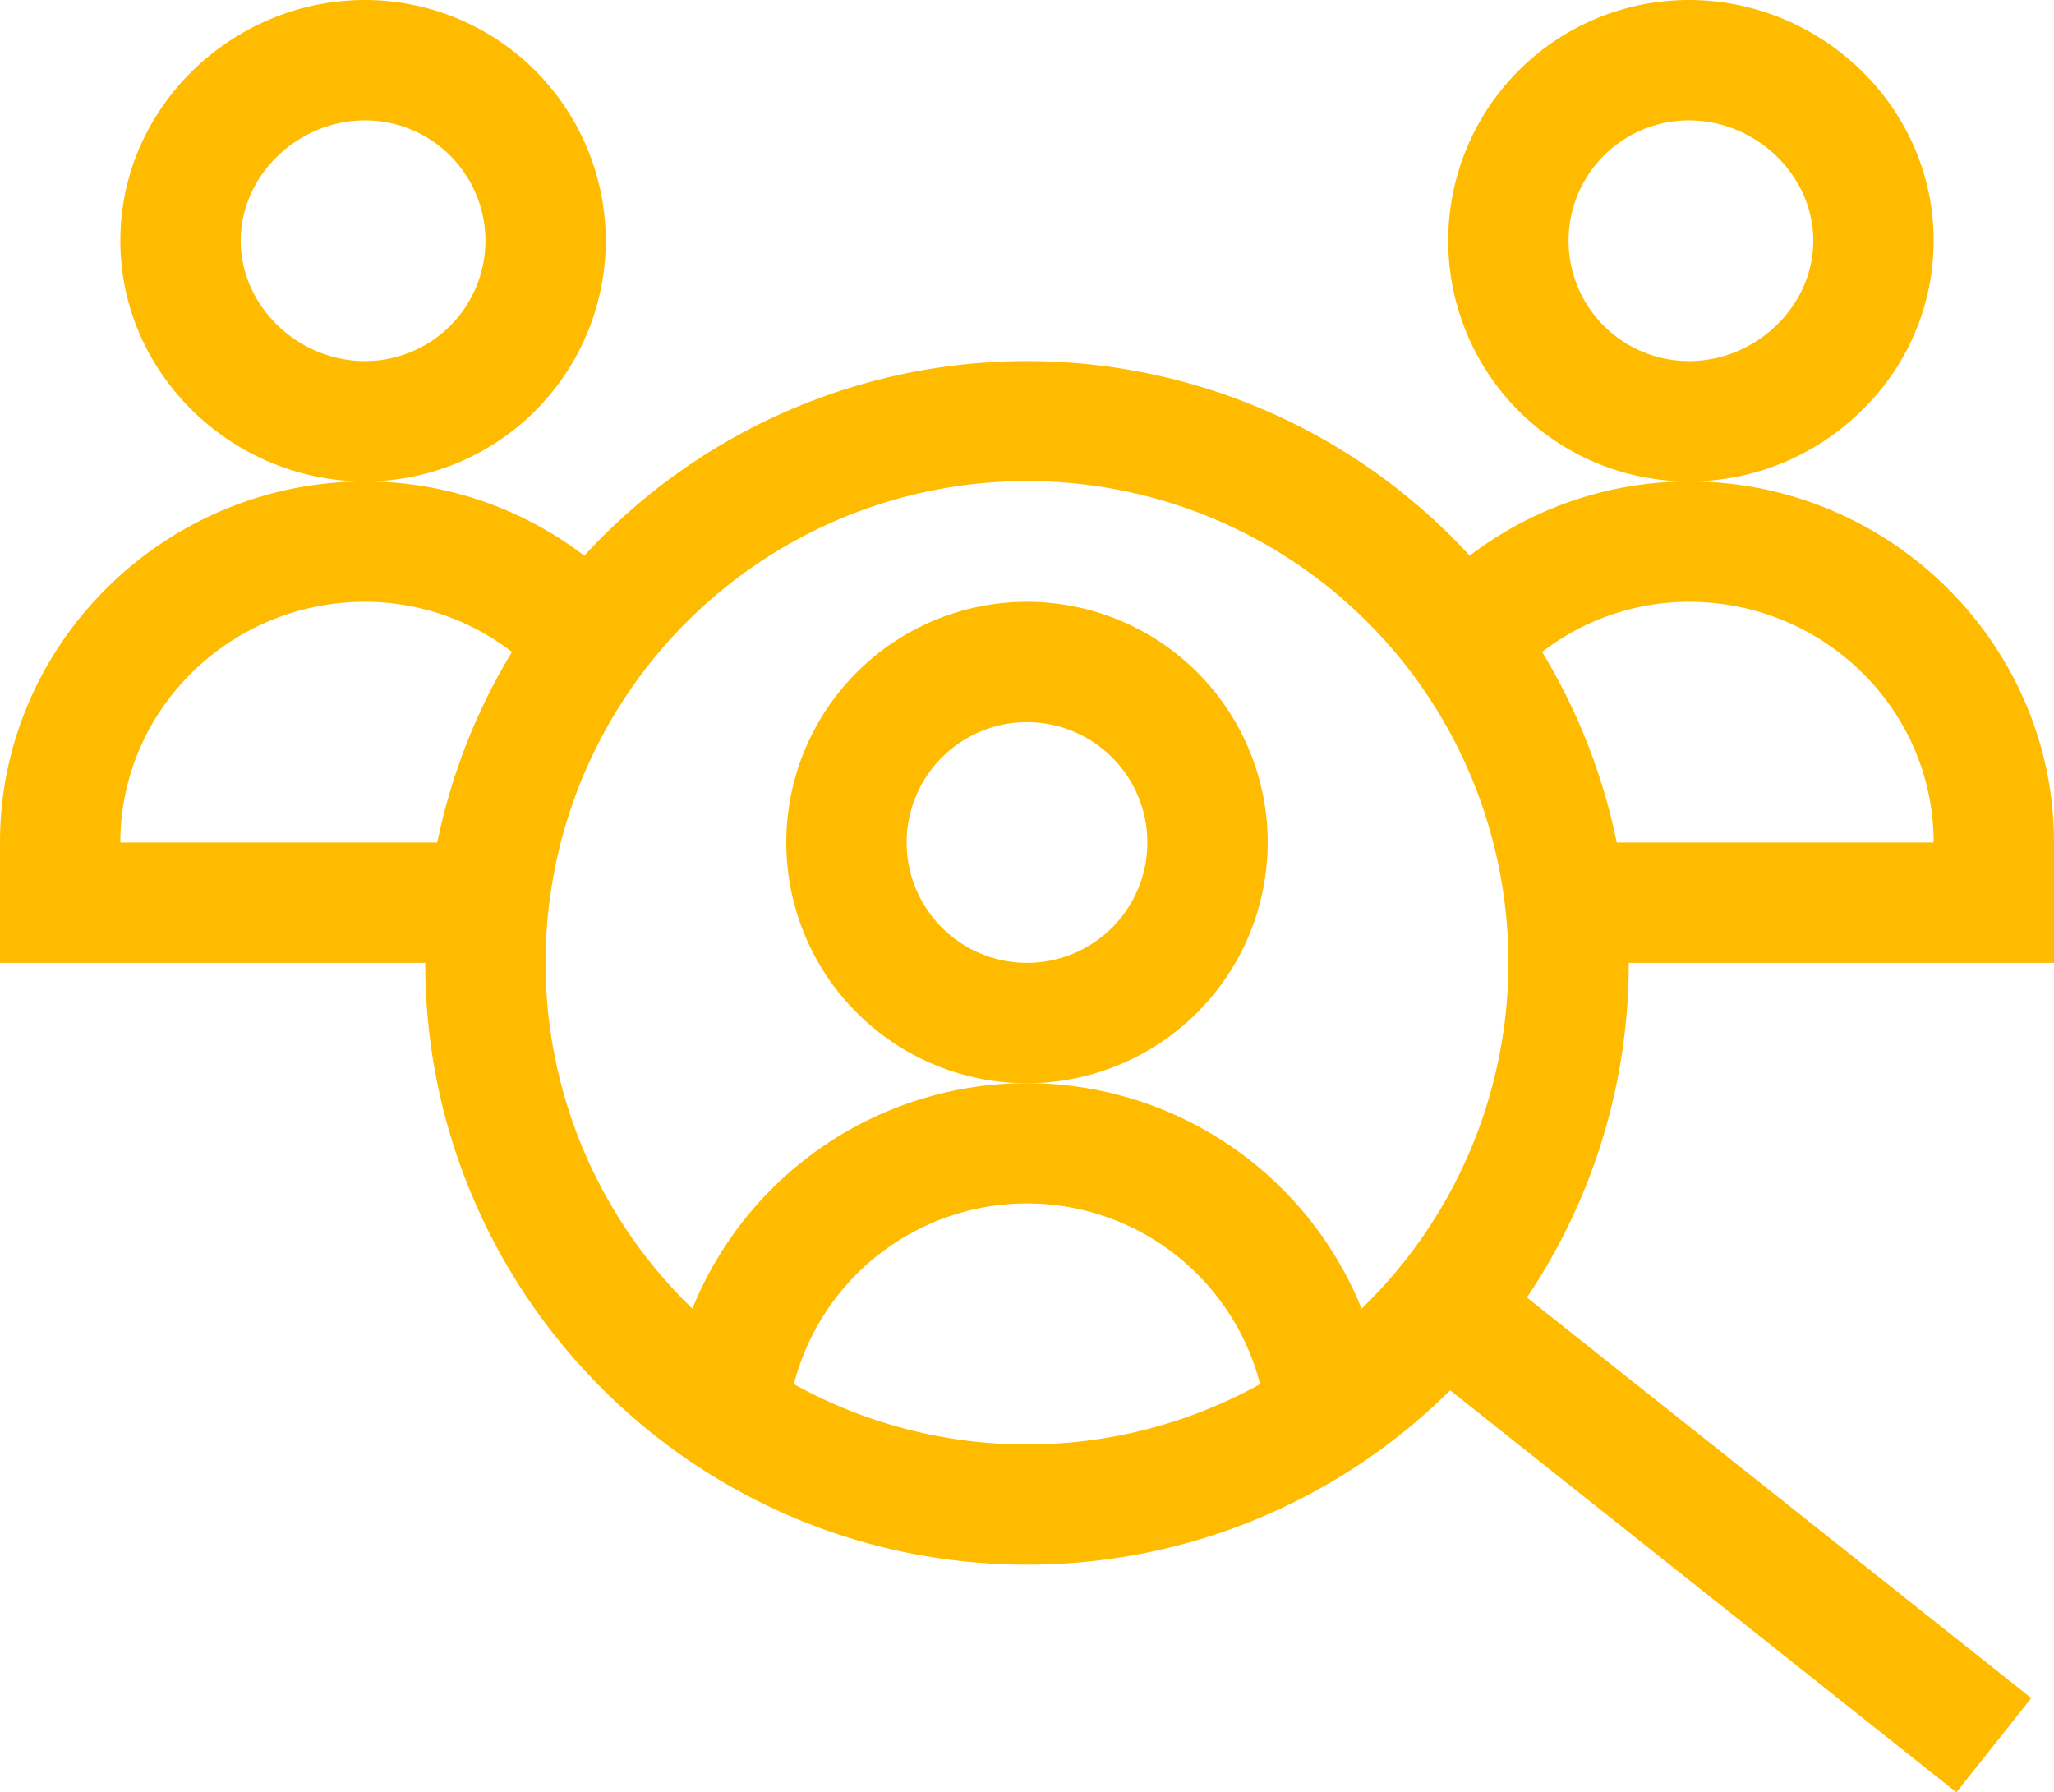
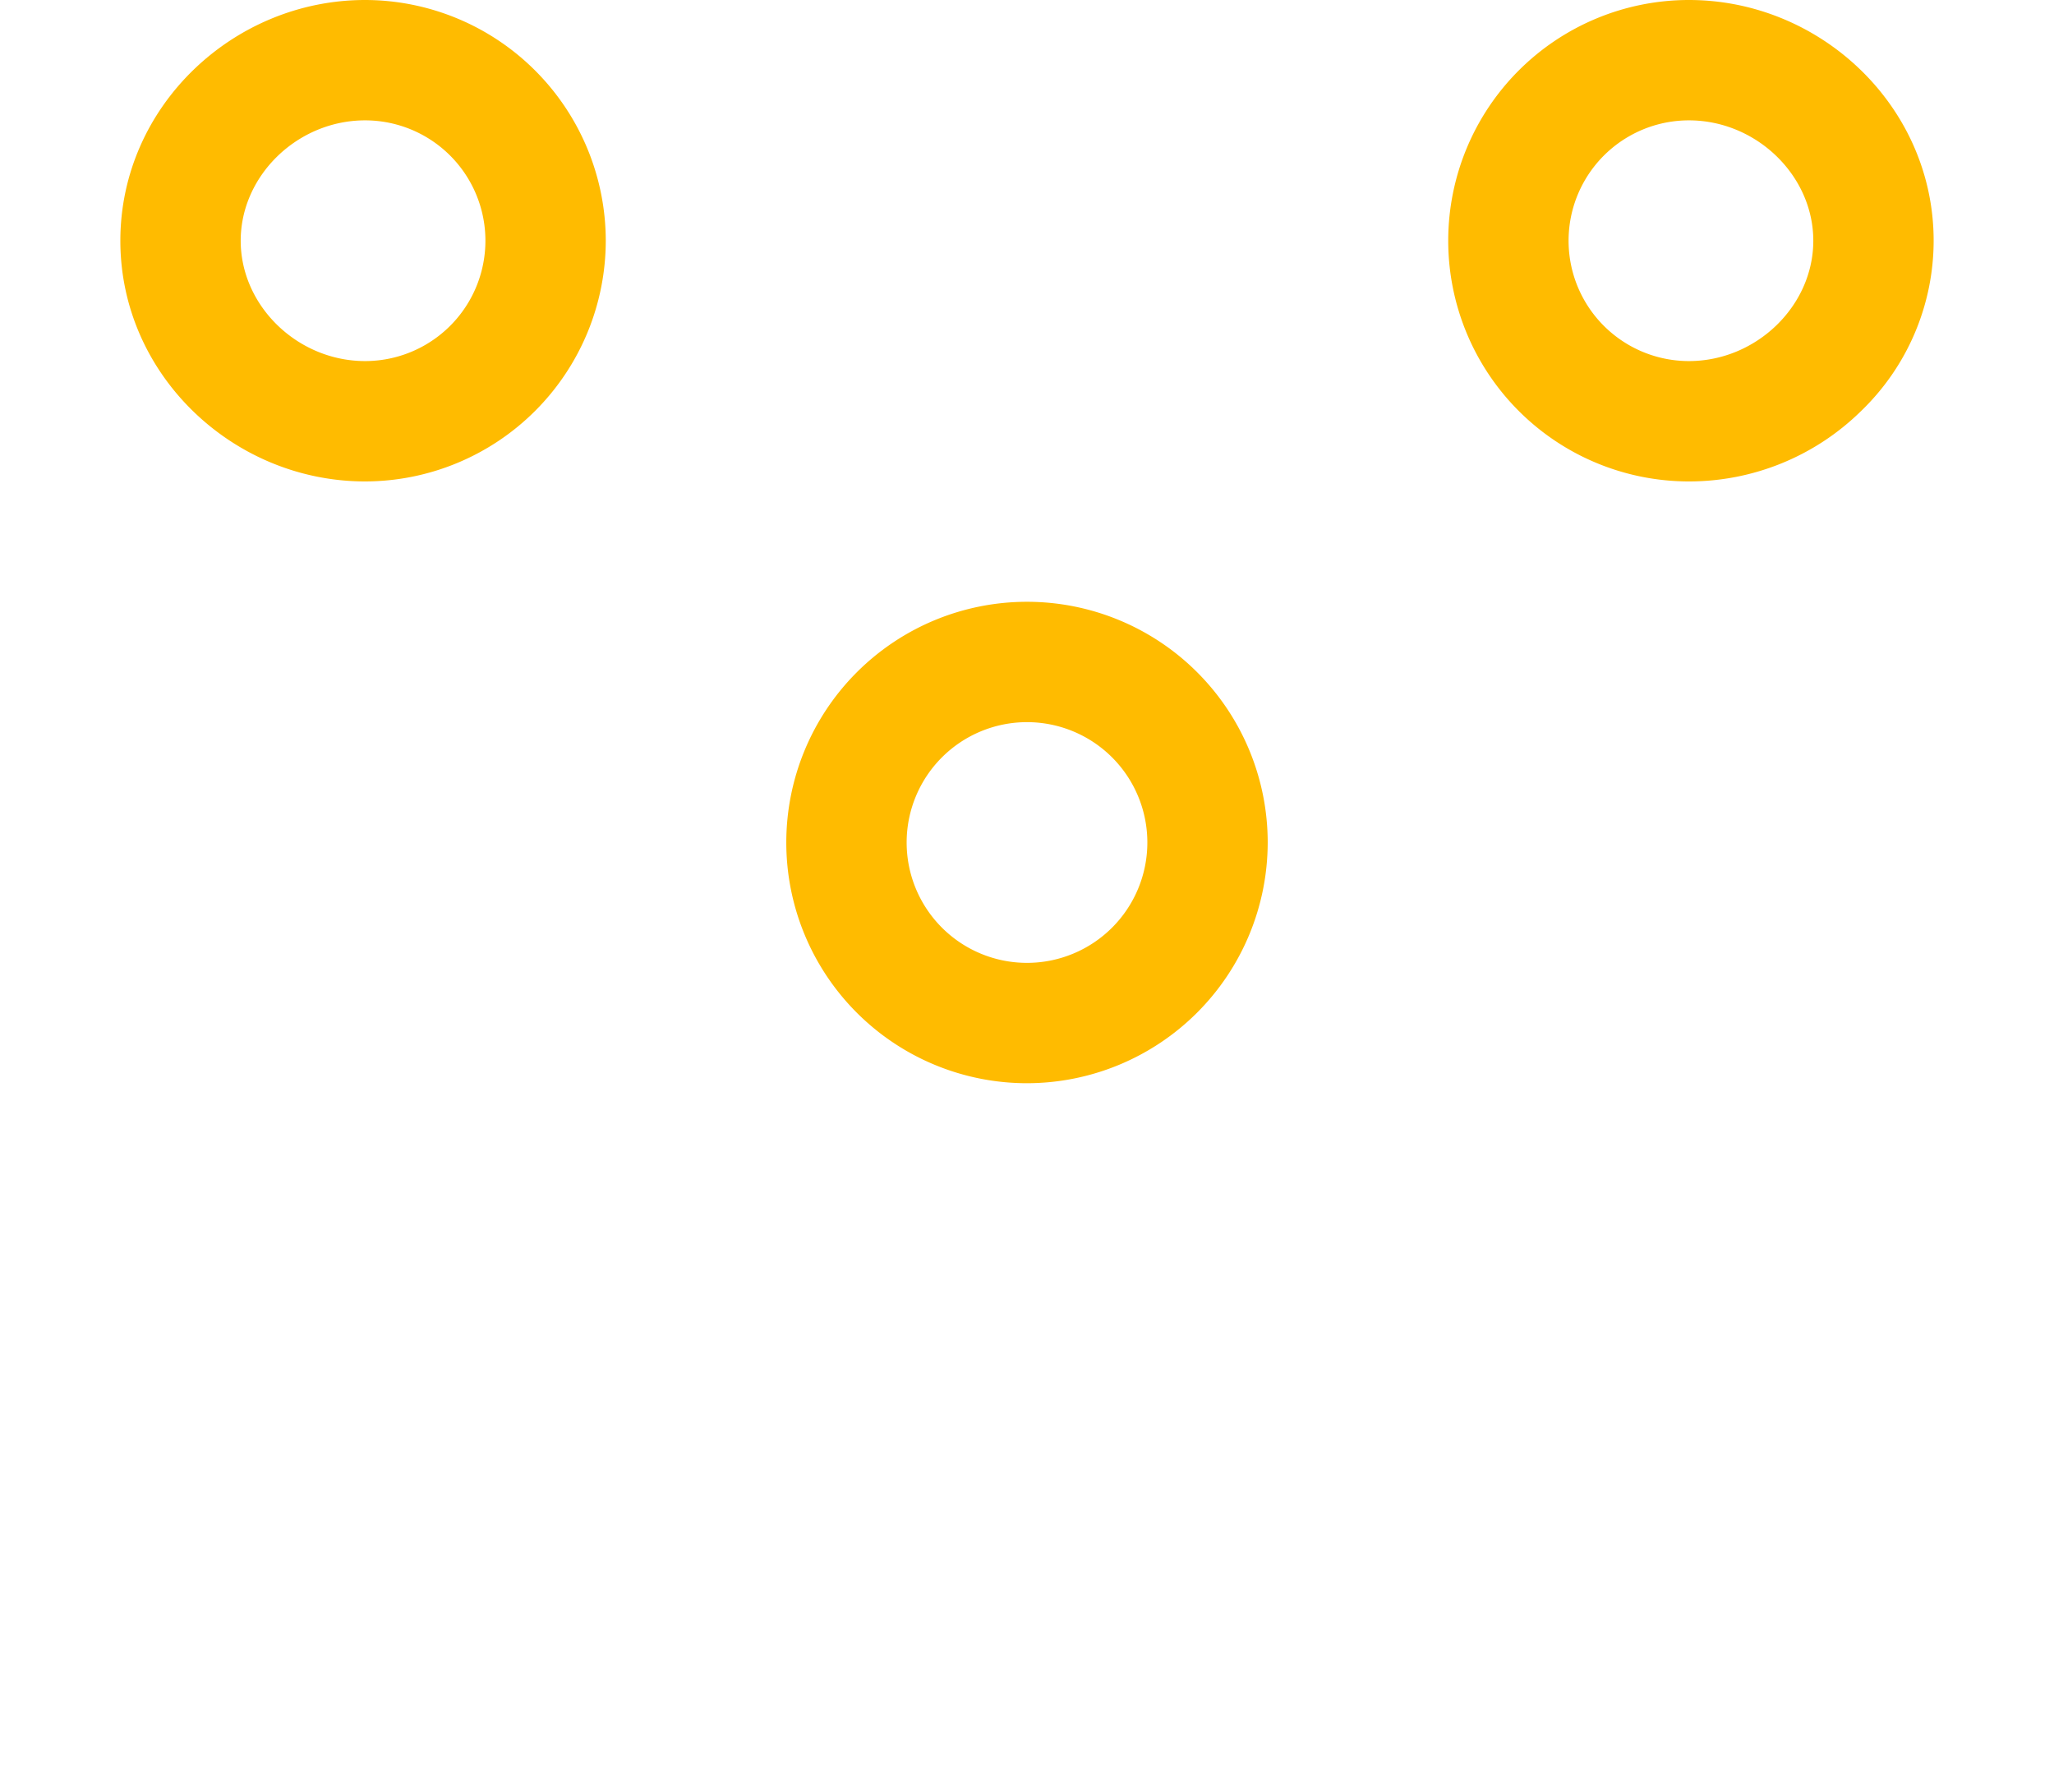
<svg xmlns="http://www.w3.org/2000/svg" id="Layer_1" data-name="Layer 1" viewBox="0 0 512 446.75">
  <defs>
    <style>.cls-1{fill:#fb0;}</style>
  </defs>
  <title>search</title>
  <path class="cls-1" d="M482,60c0-33.43-28.11-60-61-60a60,60,0,0,0,0,120,61.14,61.14,0,0,0,42.77-17.41A59,59,0,0,0,482,60ZM421,90a30,30,0,0,1,0-60c16.8,0,31,13.74,31,30S437.8,90,421,90Z" />
-   <path class="cls-1" d="M421,120a90.07,90.07,0,0,0-54.65,18.51,149.77,149.77,0,0,0-220.7,0A90.07,90.07,0,0,0,91,120c-49.92,0-91,40.43-91,90v30H106c0,82.71,67.29,150,150,150a149.5,149.5,0,0,0,105.48-43.46L487.67,446.75l18.66-23.49L380.61,323.41A149.15,149.15,0,0,0,406,240H512V210C512,160.48,471,120,421,120ZM30,210c0-33.09,27.36-60,61-60a60.06,60.06,0,0,1,36.62,12.5A149,149,0,0,0,109,210H30Zm106,30a120,120,0,1,1,203.41,86.18,90,90,0,0,0-166.82,0A119.66,119.66,0,0,1,136,240Zm61.89,105a60,60,0,0,1,116.21,0A119.77,119.77,0,0,1,197.89,345ZM403,210a149,149,0,0,0-18.6-47.5A60.06,60.06,0,0,1,421,150c33.64,0,61,26.91,61,60H403Z" />
  <path class="cls-1" d="M151,60A60.07,60.07,0,0,0,91,0C58.11,0,30,26.59,30,60s28.11,60,61,60A60.07,60.07,0,0,0,151,60ZM91,90C74.2,90,60,76.26,60,60S74.2,30,91,30A30,30,0,0,1,91,90Z" />
-   <path class="cls-1" d="M316,210a60,60,0,1,0-60,60A60.07,60.07,0,0,0,316,210Zm-60,30a30,30,0,1,1,30-30A30,30,0,0,1,256,240Z" />
+   <path class="cls-1" d="M316,210a60,60,0,1,0-60,60A60.07,60.07,0,0,0,316,210m-60,30a30,30,0,1,1,30-30A30,30,0,0,1,256,240Z" />
</svg>